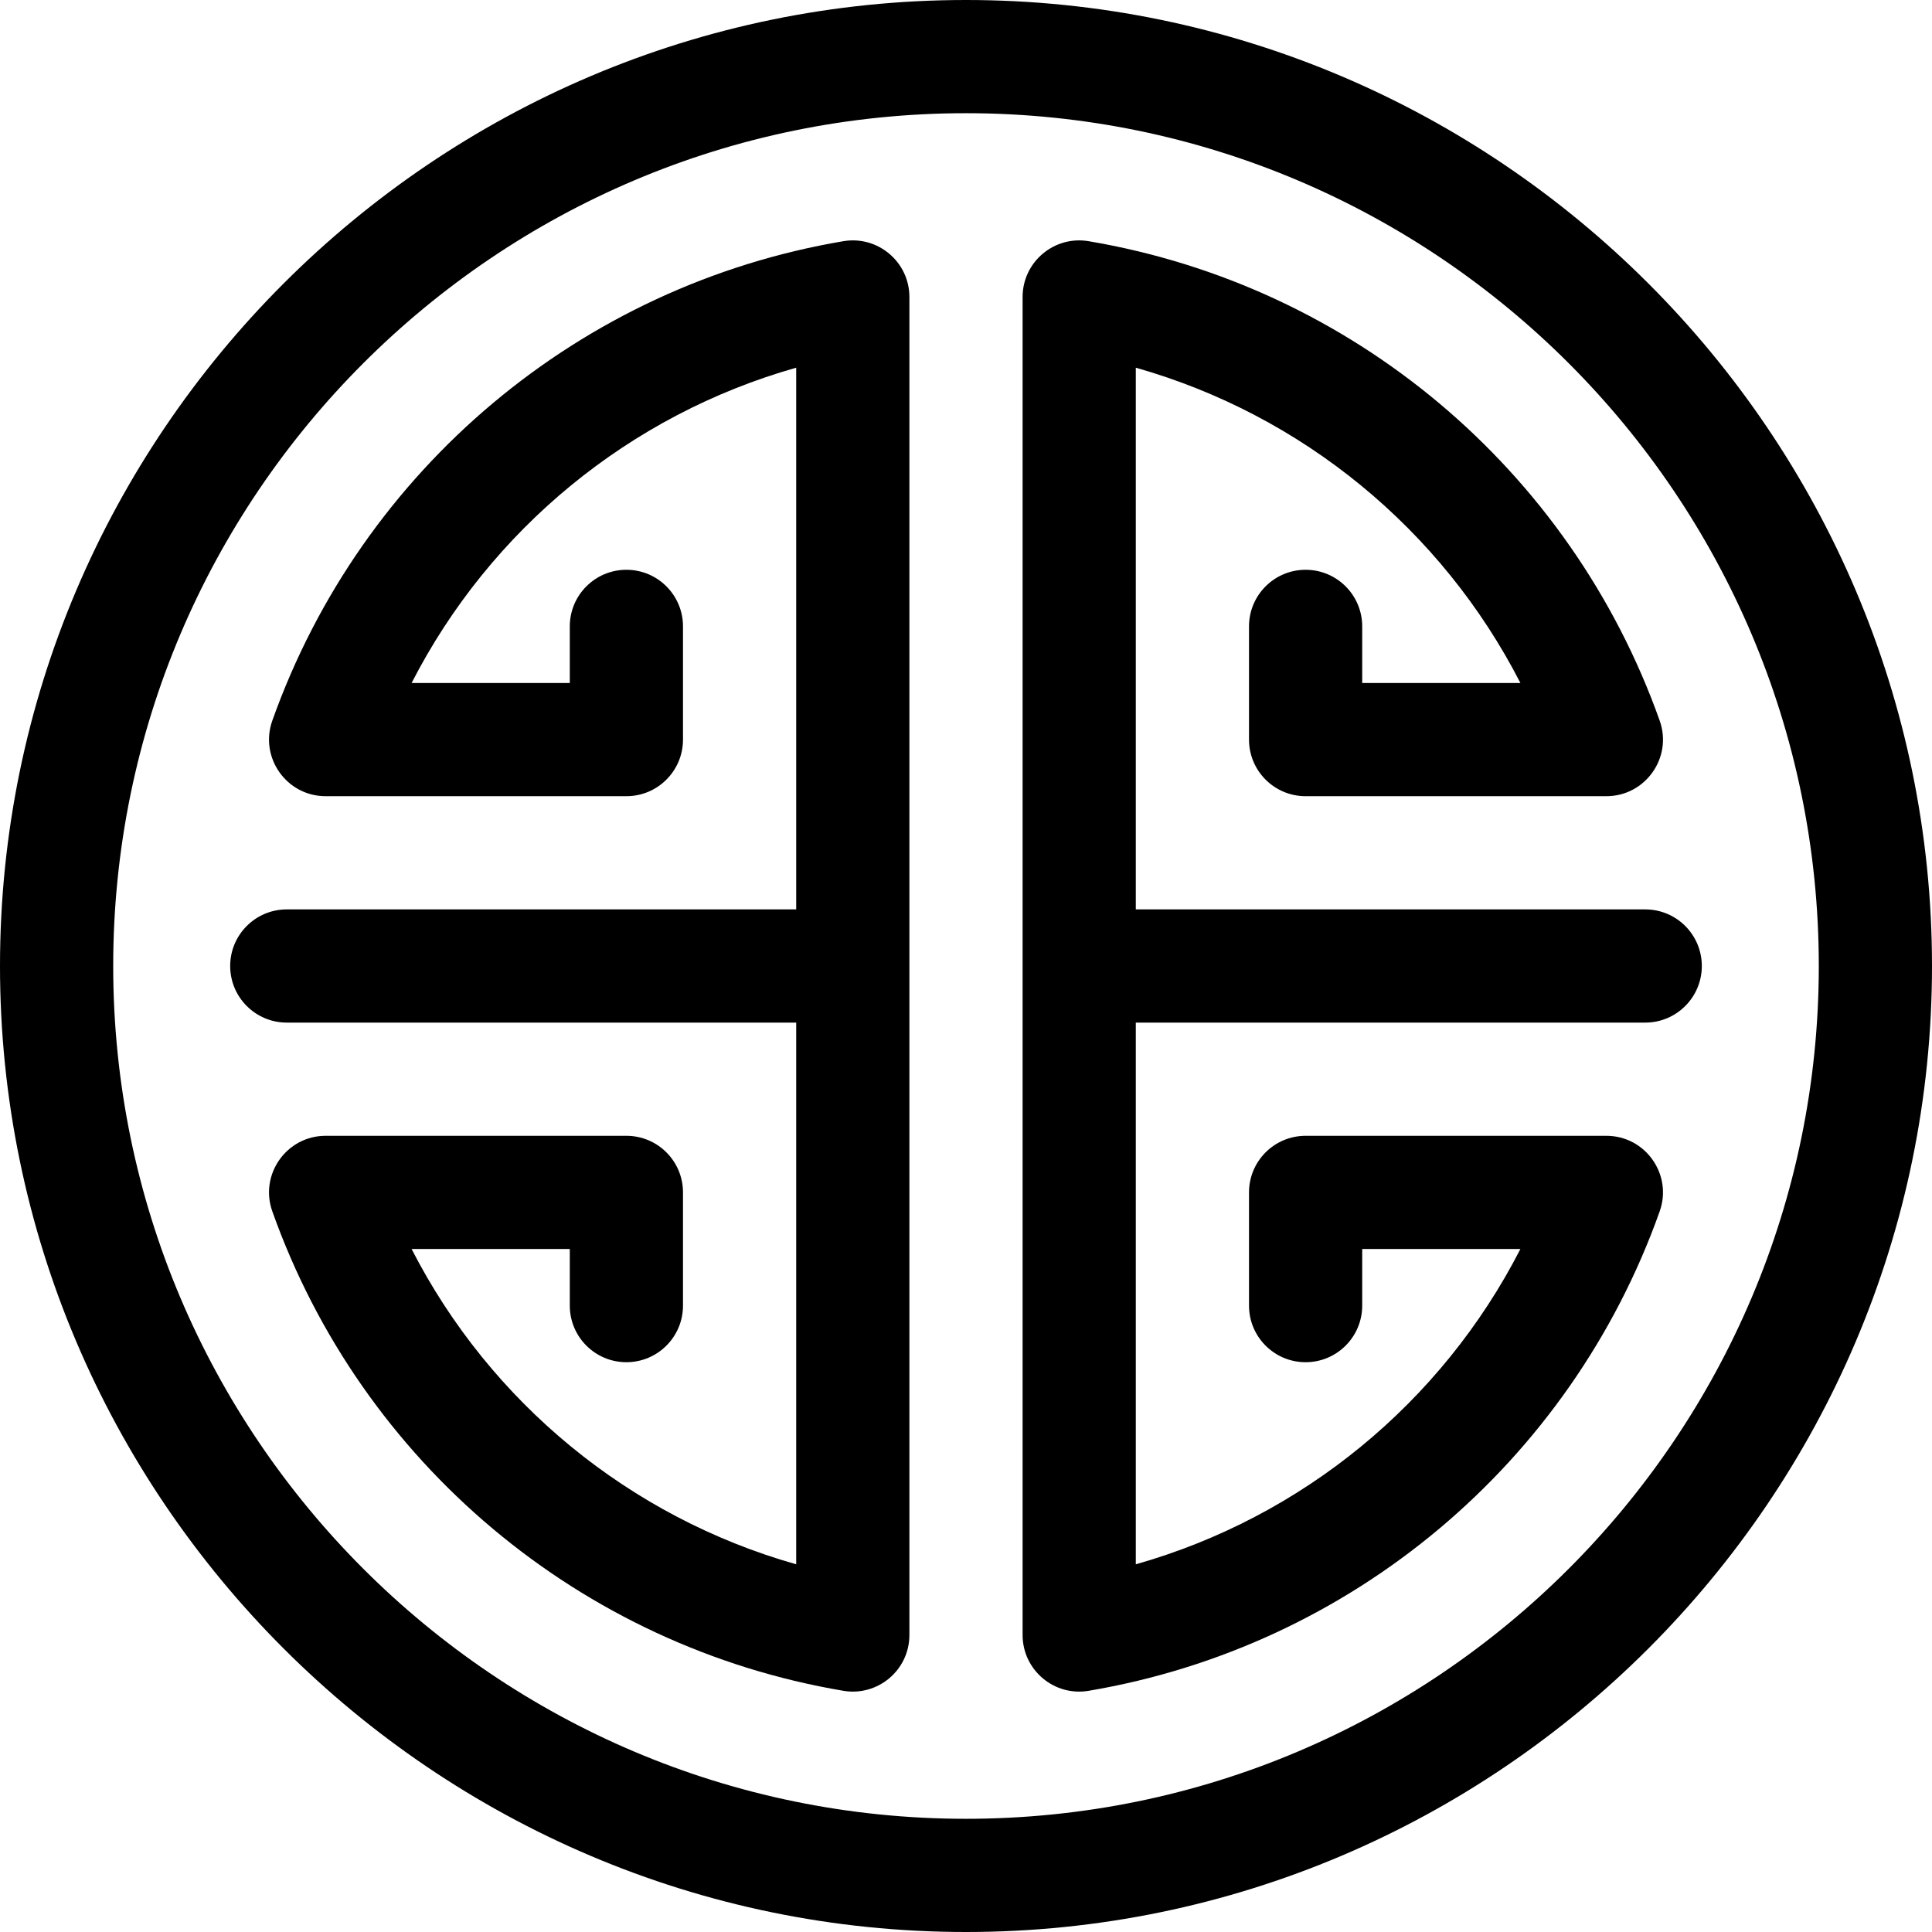
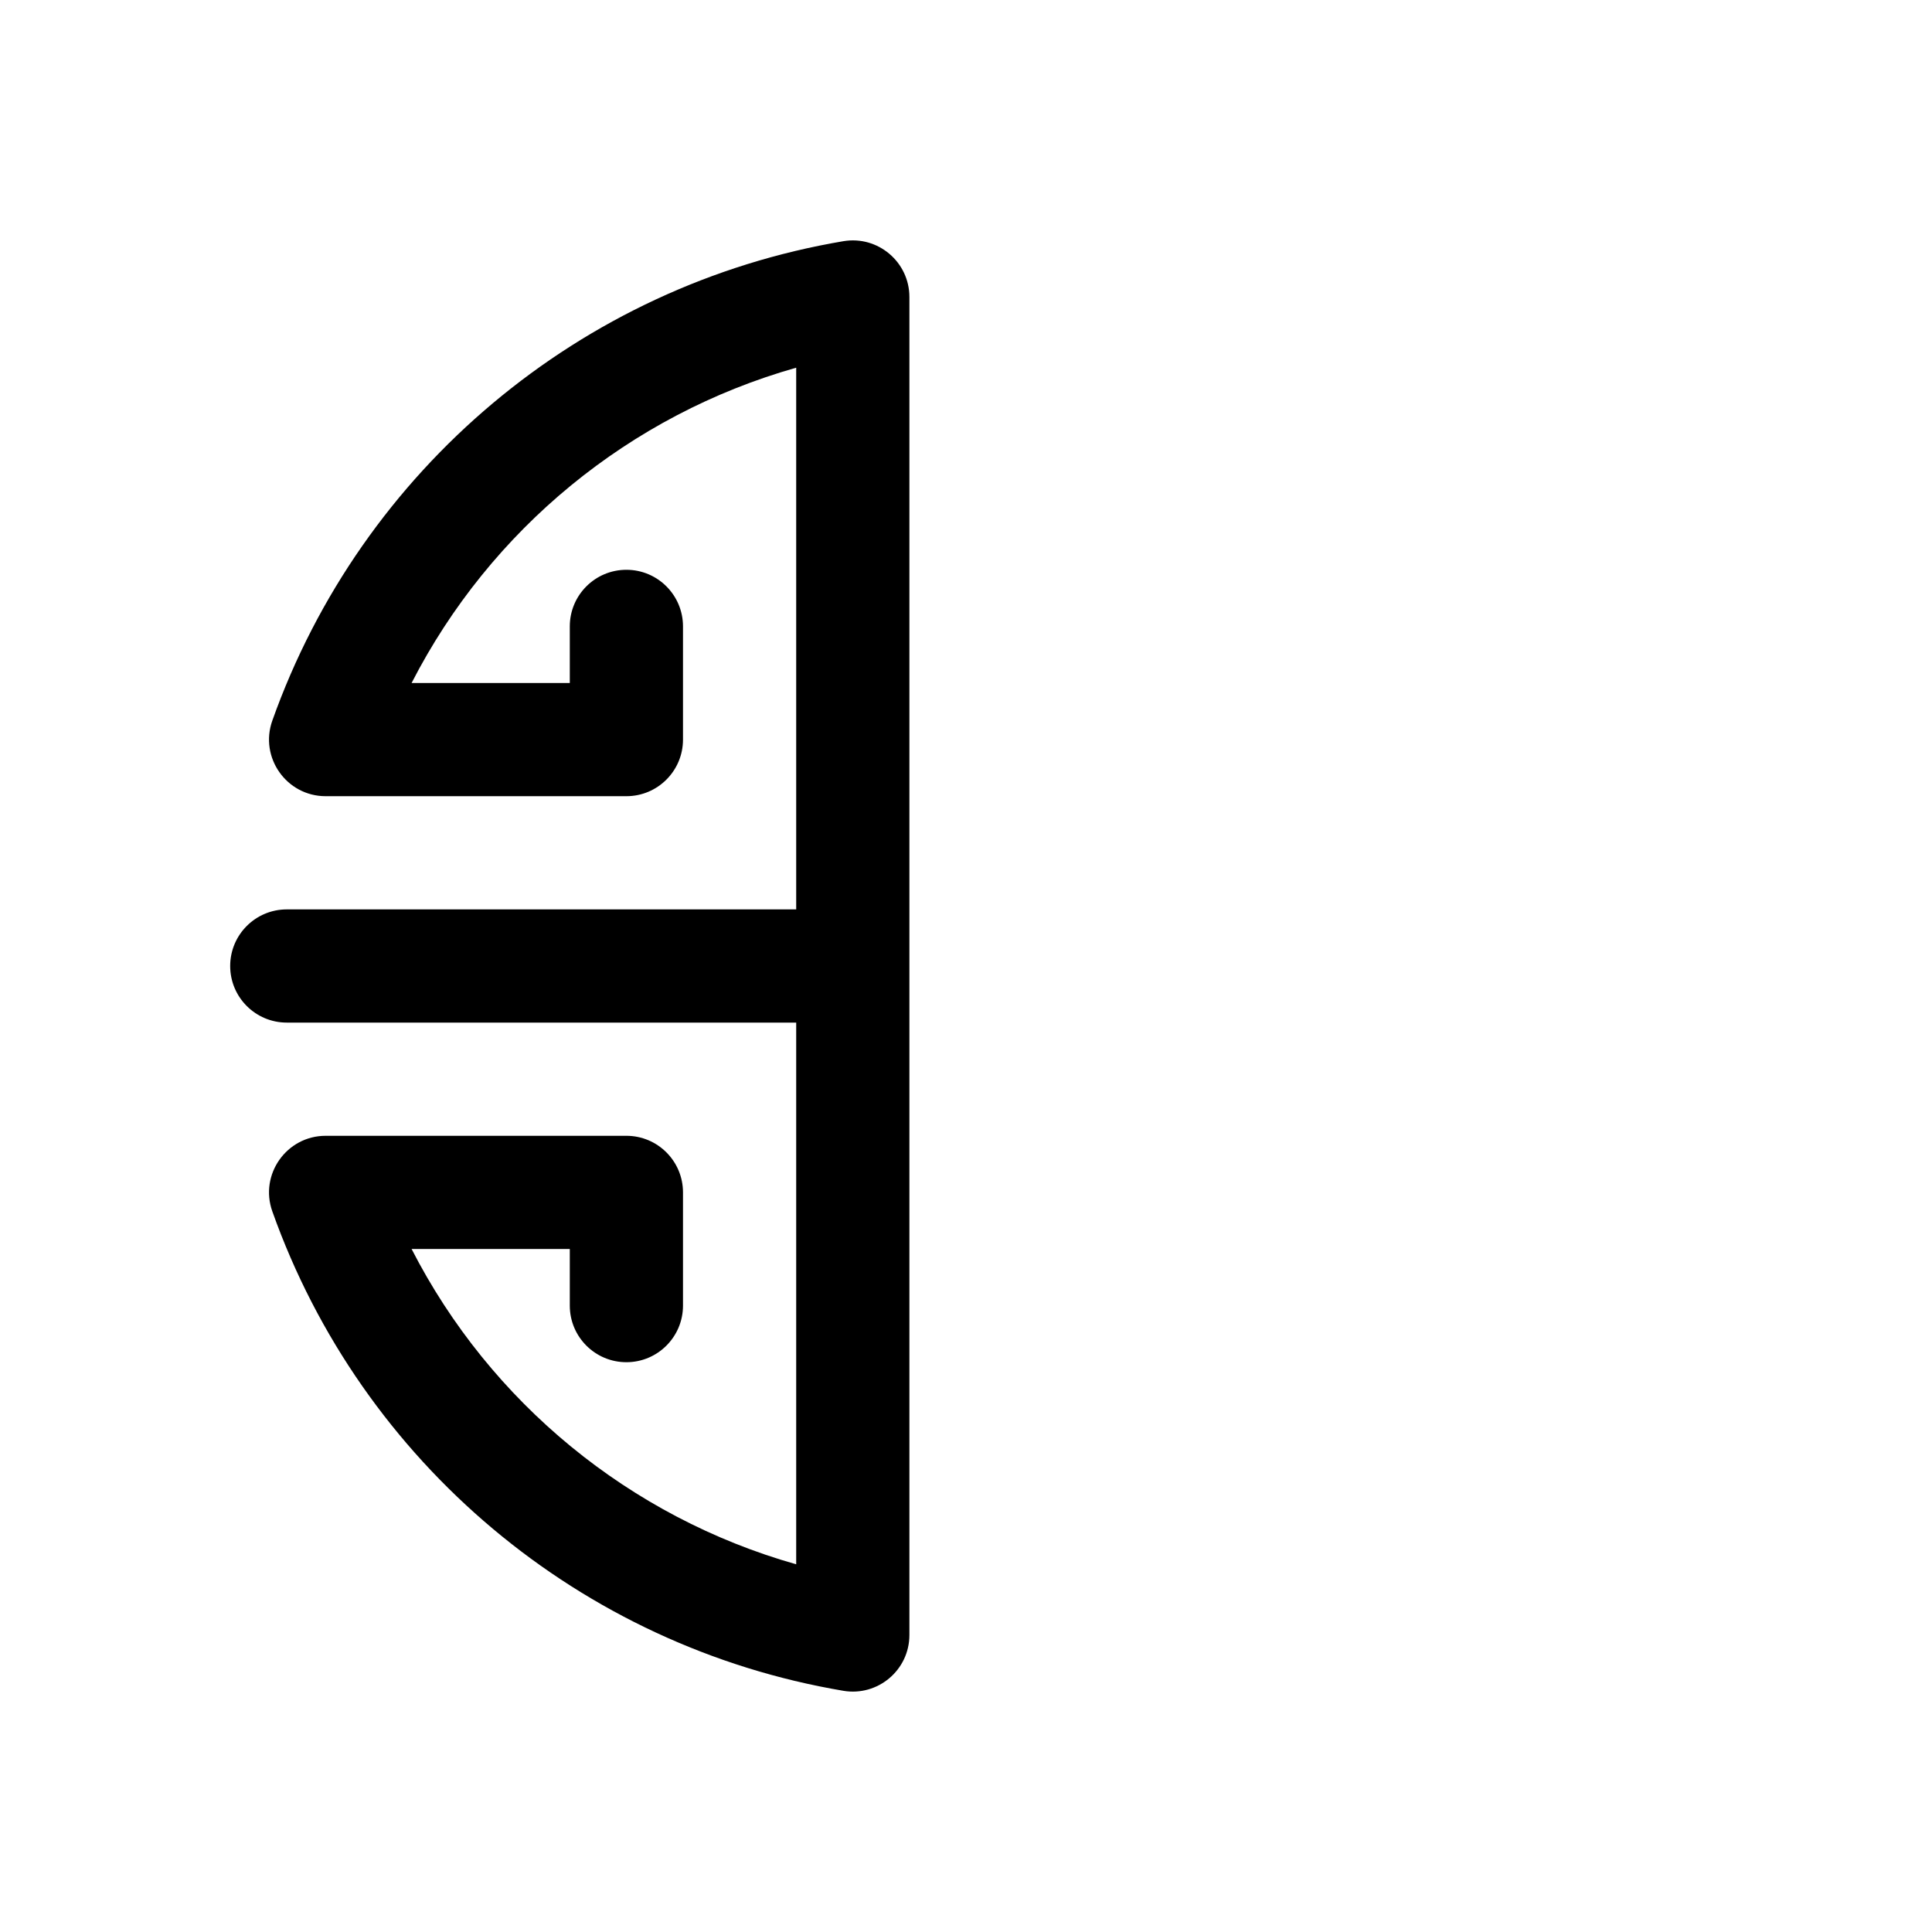
<svg xmlns="http://www.w3.org/2000/svg" id="Capa_1" height="512" viewBox="0 0 512 512" width="512">
  <g>
-     <path d="m256 512c140.96 0 256-115.049 256-256 0-140.96-115.049-256-256-256-140.96 0-256 115.049-256 256 0 140.96 115.049 256 256 256zm0-482c124.617 0 226 101.383 226 226s-101.383 226-226 226-226-101.383-226-226 101.383-226 226-226z" />
    <path d="m223.503 448.081c9.106 1.538 17.497-5.475 17.497-14.791v-354.58c0-9.263-8.336-16.337-17.497-14.791-69.68 11.764-127.669 60.45-151.337 127.058-3.463 9.747 3.767 20.023 14.134 20.023h79.7c8.284 0 15-6.716 15-15v-30c0-8.284-6.716-15-15-15s-15 6.716-15 15v15h-41.923c20.864-40.702 57.826-71.064 101.923-83.556v143.556h-135c-8.284 0-15 6.716-15 15s6.716 15 15 15h135v143.556c-44.097-12.493-81.059-42.854-101.923-83.556h41.923v15c0 8.284 6.716 15 15 15s15-6.716 15-15v-30c0-8.284-6.716-15-15-15h-79.7c-10.342 0-17.605 10.254-14.134 20.022 23.668 66.608 81.657 115.294 151.337 127.059z" />
-     <path d="m288.497 448.081c69.68-11.765 127.669-60.45 151.337-127.058 3.463-9.747-3.767-20.023-14.134-20.023h-79.701c-8.279 0-14.999 6.717-14.999 15l.001 30c0 8.284 6.715 15 15 15 8.284 0 14.999-6.716 14.999-15l-.001-15h41.924c-20.864 40.702-57.826 71.064-101.923 83.557v-143.557h135c8.284 0 15-6.716 15-15s-6.716-15-15-15h-135v-143.556c44.097 12.493 81.059 42.854 101.924 83.556h-41.924v-15c0-8.284-6.716-15-15-15s-15 6.716-15 15v30c0 8.284 6.716 15 15 15h79.701c10.343 0 17.605-10.254 14.134-20.023-23.669-66.608-81.658-115.294-151.338-127.058-9.115-1.54-17.497 5.482-17.497 14.791v354.58c0 9.306 8.379 16.331 17.497 14.791z" />
  </g>
</svg>